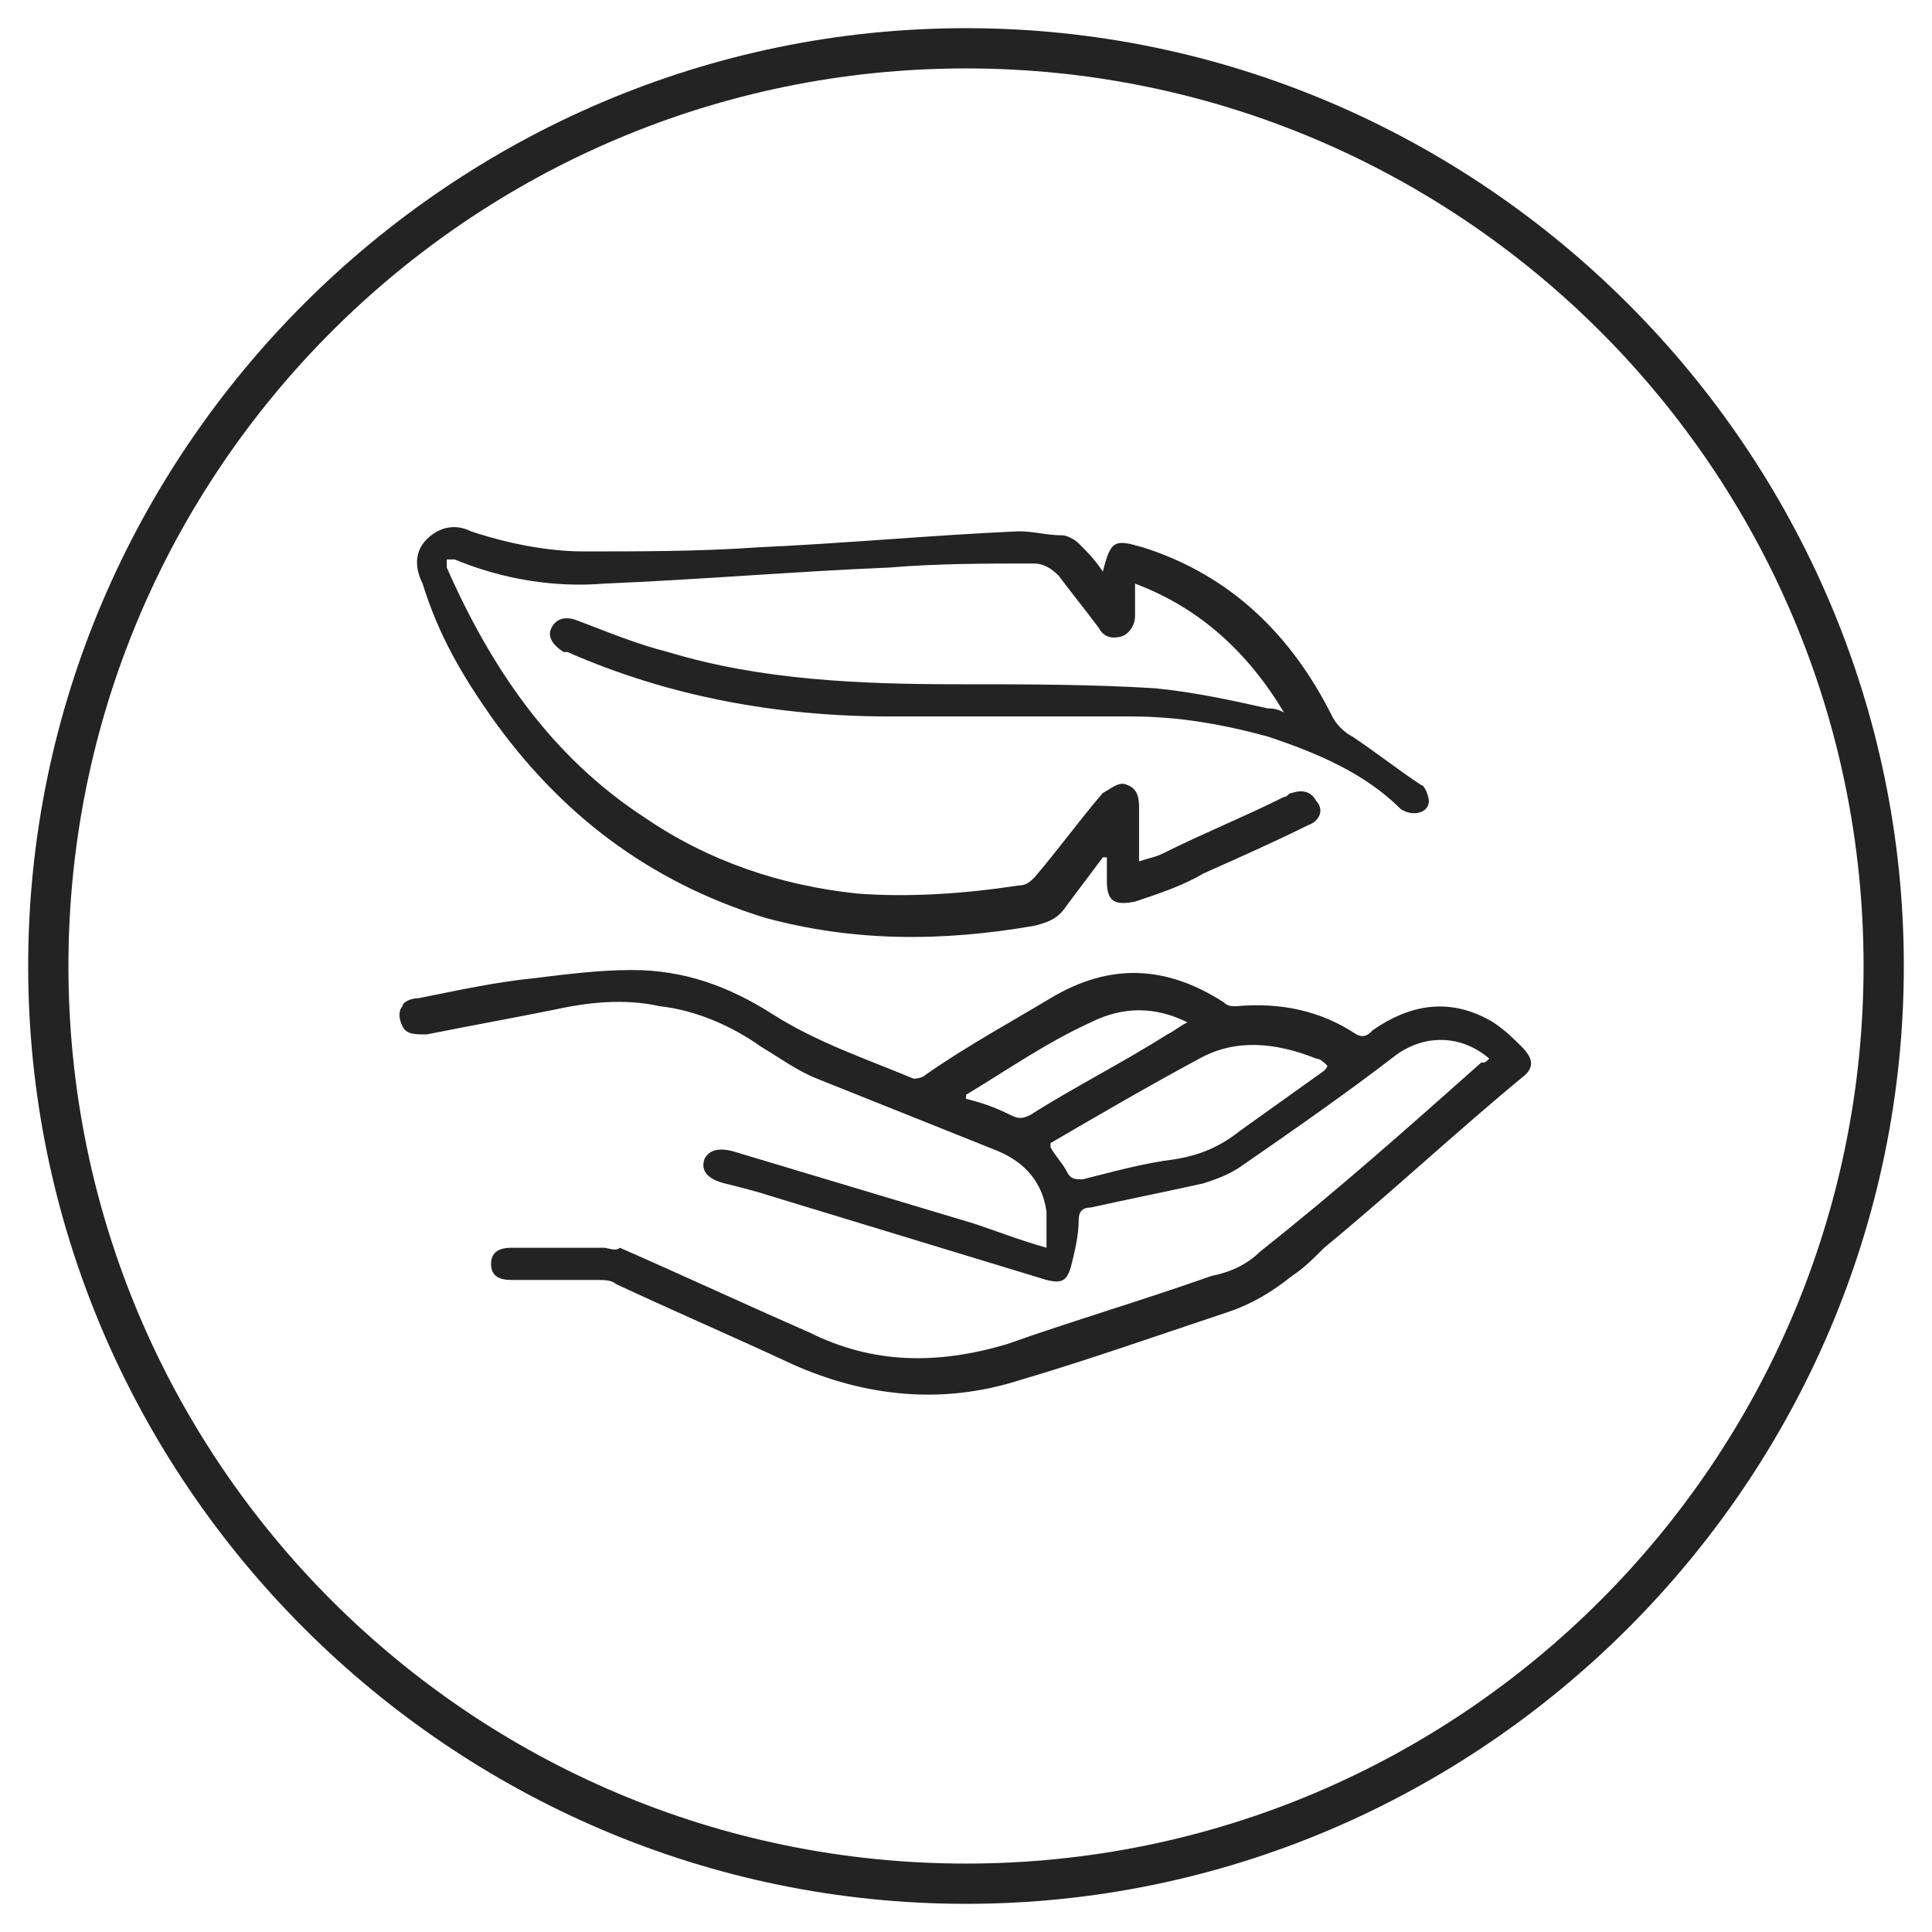
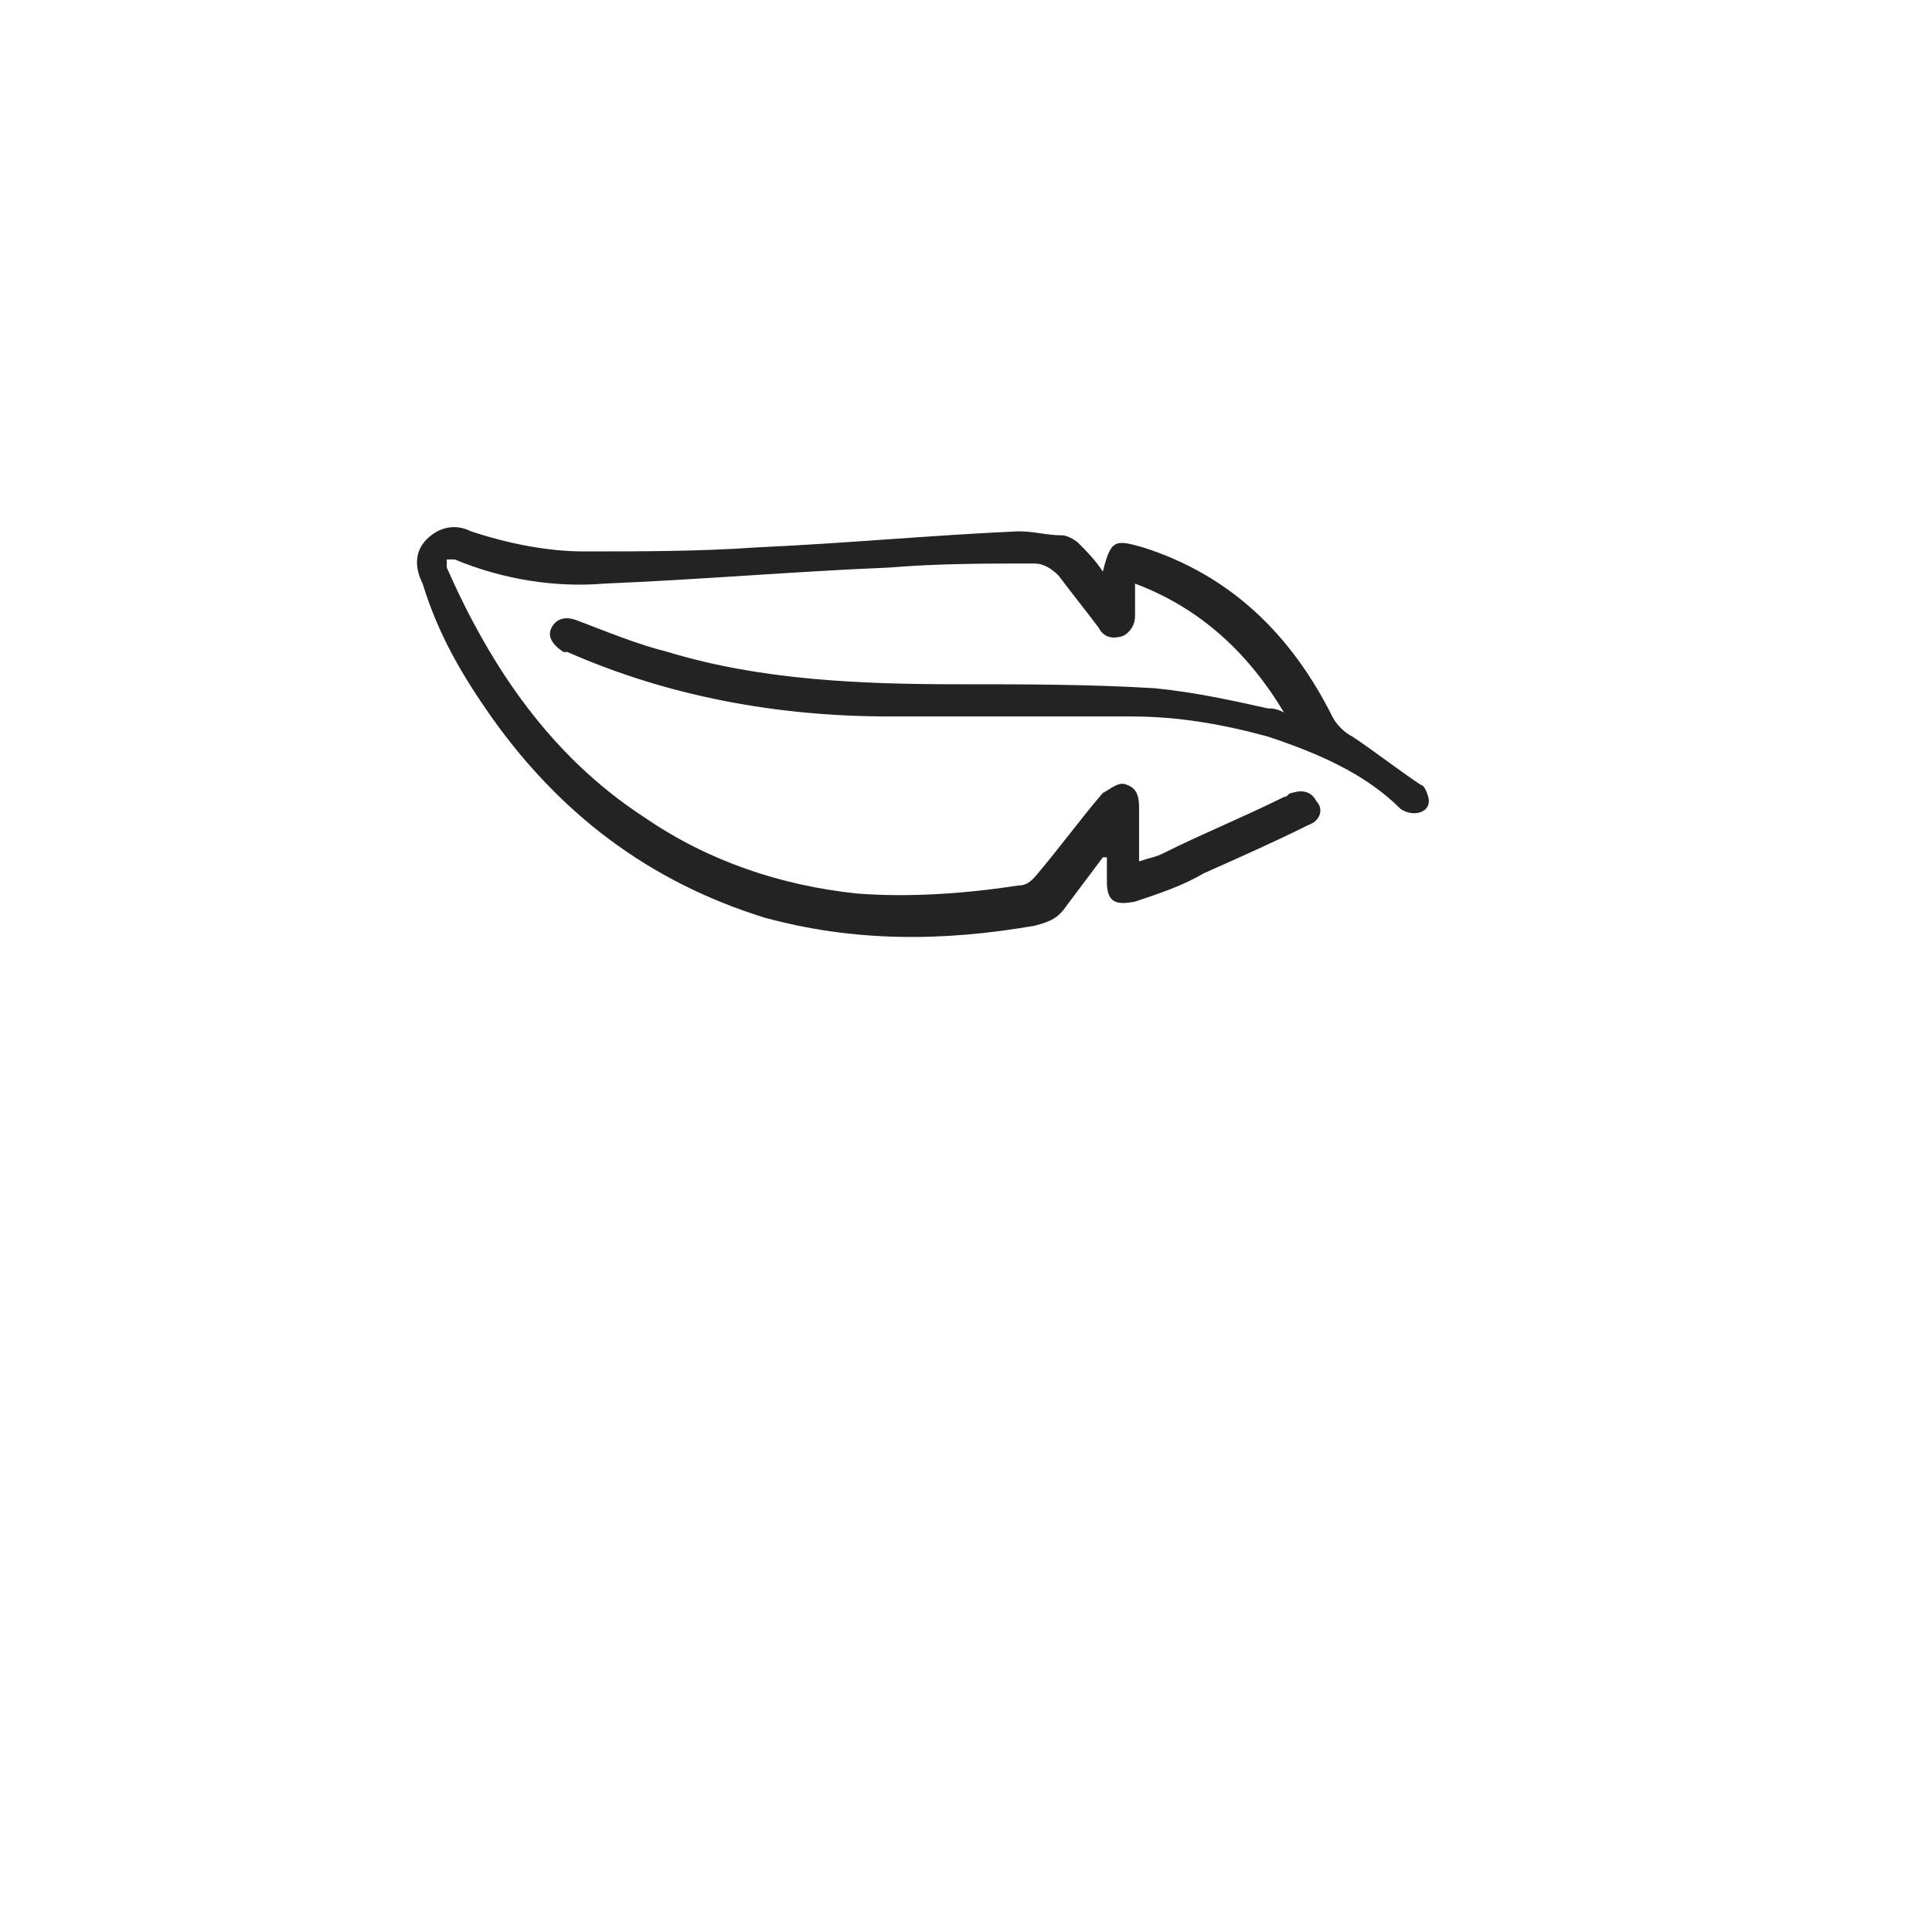
<svg xmlns="http://www.w3.org/2000/svg" xml:space="preserve" style="enable-background:new 0 0 48 48;" viewBox="0 0 48 48" y="0px" x="0px" id="Layer_1" version="1.1">
  <style type="text/css">
	.st0{fill:#232323;}
</style>
  <g>
-     <path d="M24,47.3C11.2,47.3,0.7,36.8,0.7,24S11.2,0.7,24,0.7S47.3,11.2,47.3,24S36.8,47.3,24,47.3z M24,1.7   C11.7,1.7,1.7,11.7,1.7,24s10,22.3,22.3,22.3c12.3,0,22.3-10,22.3-22.3S36.3,1.7,24,1.7z" class="st0" />
-   </g>
+     </g>
  <g>
-     <path d="M37.8,26c-0.2-0.2-0.4-0.4-0.7-0.6c-1-0.6-2-0.5-3,0.2c-0.1,0.1-0.2,0.2-0.4,0.1c-0.9-0.6-1.9-0.8-3-0.7   c-0.1,0-0.2,0-0.3-0.1c-1.4-0.9-2.8-1-4.3-0.1c-1,0.6-2.1,1.2-3.1,1.9c-0.1,0.1-0.3,0.1-0.3,0.1c-1.2-0.5-2.4-0.9-3.5-1.6   c-1.1-0.7-2.2-1.1-3.5-1.1c-0.8,0-1.6,0.1-2.4,0.2c-1,0.1-1.9,0.3-2.9,0.5c-0.2,0-0.4,0.1-0.4,0.2c-0.1,0.1-0.1,0.3,0,0.5   c0.1,0.2,0.3,0.2,0.6,0.2c1-0.2,2.1-0.4,3.1-0.6c0.9-0.2,1.8-0.3,2.7-0.1c0.9,0.1,1.8,0.5,2.5,1c0.5,0.3,0.9,0.6,1.4,0.8   c1.5,0.6,3,1.2,4.5,1.8c0.7,0.3,1.1,0.8,1.2,1.5c0,0.3,0,0.6,0,0.9c-0.7-0.2-1.2-0.4-1.8-0.6c-2-0.6-4-1.2-6-1.8   c-0.4-0.1-0.6,0-0.7,0.2c-0.1,0.3,0.1,0.5,0.5,0.6c0.4,0.1,0.8,0.2,1.1,0.3c2.3,0.7,4.6,1.4,6.9,2.1c0.4,0.1,0.5,0,0.6-0.3   c0.1-0.4,0.2-0.8,0.2-1.2c0-0.2,0.1-0.3,0.3-0.3c0.9-0.2,1.9-0.4,2.8-0.6c0.3-0.1,0.6-0.2,0.9-0.4c1.3-0.9,2.6-1.8,3.9-2.8   c0.7-0.5,1.6-0.5,2.3,0.1c-0.1,0.1-0.1,0.1-0.2,0.1c-1.8,1.6-3.6,3.2-5.5,4.7c-0.3,0.3-0.7,0.5-1.2,0.6c-1.7,0.6-3.4,1.1-5.1,1.7   c-1.7,0.5-3.3,0.5-4.9-0.3c-1.6-0.7-3.1-1.4-4.7-2.1C15.3,31.1,15.1,31,15,31c-0.8,0-1.5,0-2.3,0c-0.4,0-0.5,0.2-0.5,0.4   c0,0.3,0.2,0.4,0.5,0.4c0.7,0,1.4,0,2.1,0c0.2,0,0.4,0,0.5,0.1c1.5,0.7,2.9,1.3,4.4,2c1.8,0.8,3.7,1,5.6,0.4   c1.7-0.5,3.4-1.1,5.2-1.7c0.6-0.2,1.1-0.5,1.6-0.9c0.3-0.2,0.5-0.4,0.8-0.7c1.7-1.4,3.3-2.9,5-4.3C38.1,26.5,38.1,26.3,37.8,26z    M25.6,27.7c-0.2,0.1-0.3,0.1-0.5,0c-0.4-0.2-0.7-0.3-1.1-0.4c0,0,0-0.1,0-0.1c1-0.6,2-1.3,3.1-1.8c0.8-0.4,1.6-0.4,2.4,0   c-0.2,0.1-0.3,0.2-0.5,0.3C27.9,26.4,26.7,27,25.6,27.7z M32.9,26.6c-0.7,0.5-1.4,1-2.1,1.5c-0.5,0.4-1,0.6-1.6,0.7   c-0.8,0.1-1.5,0.3-2.3,0.5c-0.2,0-0.3,0-0.4-0.2c-0.1-0.2-0.3-0.4-0.4-0.6c0,0,0,0,0-0.1c1.2-0.7,2.4-1.4,3.7-2.1   c0.9-0.5,1.9-0.4,2.9,0c0.1,0,0.2,0.1,0.3,0.2C33,26.4,33,26.5,32.9,26.6z" class="st0" />
    <path d="M12.2,17.8c1.7,2.4,3.9,4.1,6.8,5c2.2,0.6,4.4,0.6,6.7,0.2c0.4-0.1,0.6-0.2,0.8-0.5c0.3-0.4,0.6-0.8,0.9-1.2   c0,0,0.1,0,0.1,0c0,0.2,0,0.4,0,0.6c0,0.5,0.2,0.6,0.7,0.5c0.6-0.2,1.2-0.4,1.7-0.7c0.9-0.4,1.8-0.8,2.6-1.2   c0.3-0.1,0.4-0.4,0.2-0.6c-0.1-0.2-0.3-0.3-0.6-0.2c-0.1,0-0.1,0.1-0.2,0.1c-1,0.5-2,0.9-3,1.4c-0.2,0.1-0.3,0.1-0.6,0.2   c0-0.5,0-0.9,0-1.3c0-0.2,0-0.5-0.3-0.6c-0.2-0.1-0.4,0.1-0.6,0.2c-0.6,0.7-1.1,1.4-1.7,2.1c-0.1,0.1-0.2,0.2-0.4,0.2   c-1.3,0.2-2.7,0.3-4,0.2c-1.9-0.2-3.7-0.8-5.3-1.9c-2.3-1.5-3.8-3.7-4.9-6.2c0,0,0-0.1,0-0.2c0.1,0,0.1,0,0.2,0   c1.2,0.5,2.5,0.7,3.7,0.6c2.4-0.1,4.7-0.3,7.1-0.4c1.2-0.1,2.4-0.1,3.6-0.1c0.2,0,0.4,0.1,0.6,0.3c0.3,0.4,0.7,0.9,1,1.3   c0.1,0.2,0.3,0.3,0.6,0.2c0.2-0.1,0.3-0.3,0.3-0.5c0-0.3,0-0.5,0-0.8c1.6,0.6,2.8,1.7,3.7,3.2c-0.2-0.1-0.3-0.1-0.4-0.1   c-0.9-0.2-1.8-0.4-2.8-0.5c-1.6-0.1-3.3-0.1-4.9-0.1c-2.4,0-4.9-0.1-7.2-0.8c-0.8-0.2-1.5-0.5-2.3-0.8c-0.3-0.1-0.5,0-0.6,0.2   c-0.1,0.2,0,0.4,0.3,0.6c0,0,0.1,0,0.1,0c2.5,1.1,5.2,1.6,8,1.6c2,0,4,0,6,0c1.2,0,2.3,0.2,3.4,0.5c1.2,0.4,2.4,0.9,3.3,1.8   c0.3,0.2,0.7,0.1,0.7-0.2c0-0.1-0.1-0.4-0.2-0.4c-0.6-0.4-1.1-0.8-1.7-1.2c-0.2-0.1-0.4-0.3-0.5-0.5c-1-2-2.5-3.5-4.7-4.2   c-0.7-0.2-0.8-0.2-1,0.6c-0.2-0.3-0.4-0.5-0.6-0.7c-0.1-0.1-0.3-0.2-0.4-0.2c-0.4,0-0.7-0.1-1.1-0.1c-2.2,0.1-4.3,0.3-6.5,0.4   c-1.4,0.1-2.9,0.1-4.3,0.1c-0.9,0-1.9-0.2-2.8-0.5c-0.4-0.2-0.8-0.1-1.1,0.2c-0.3,0.3-0.3,0.7-0.1,1.1   C10.9,15.8,11.5,16.8,12.2,17.8z" class="st0" />
  </g>
</svg>